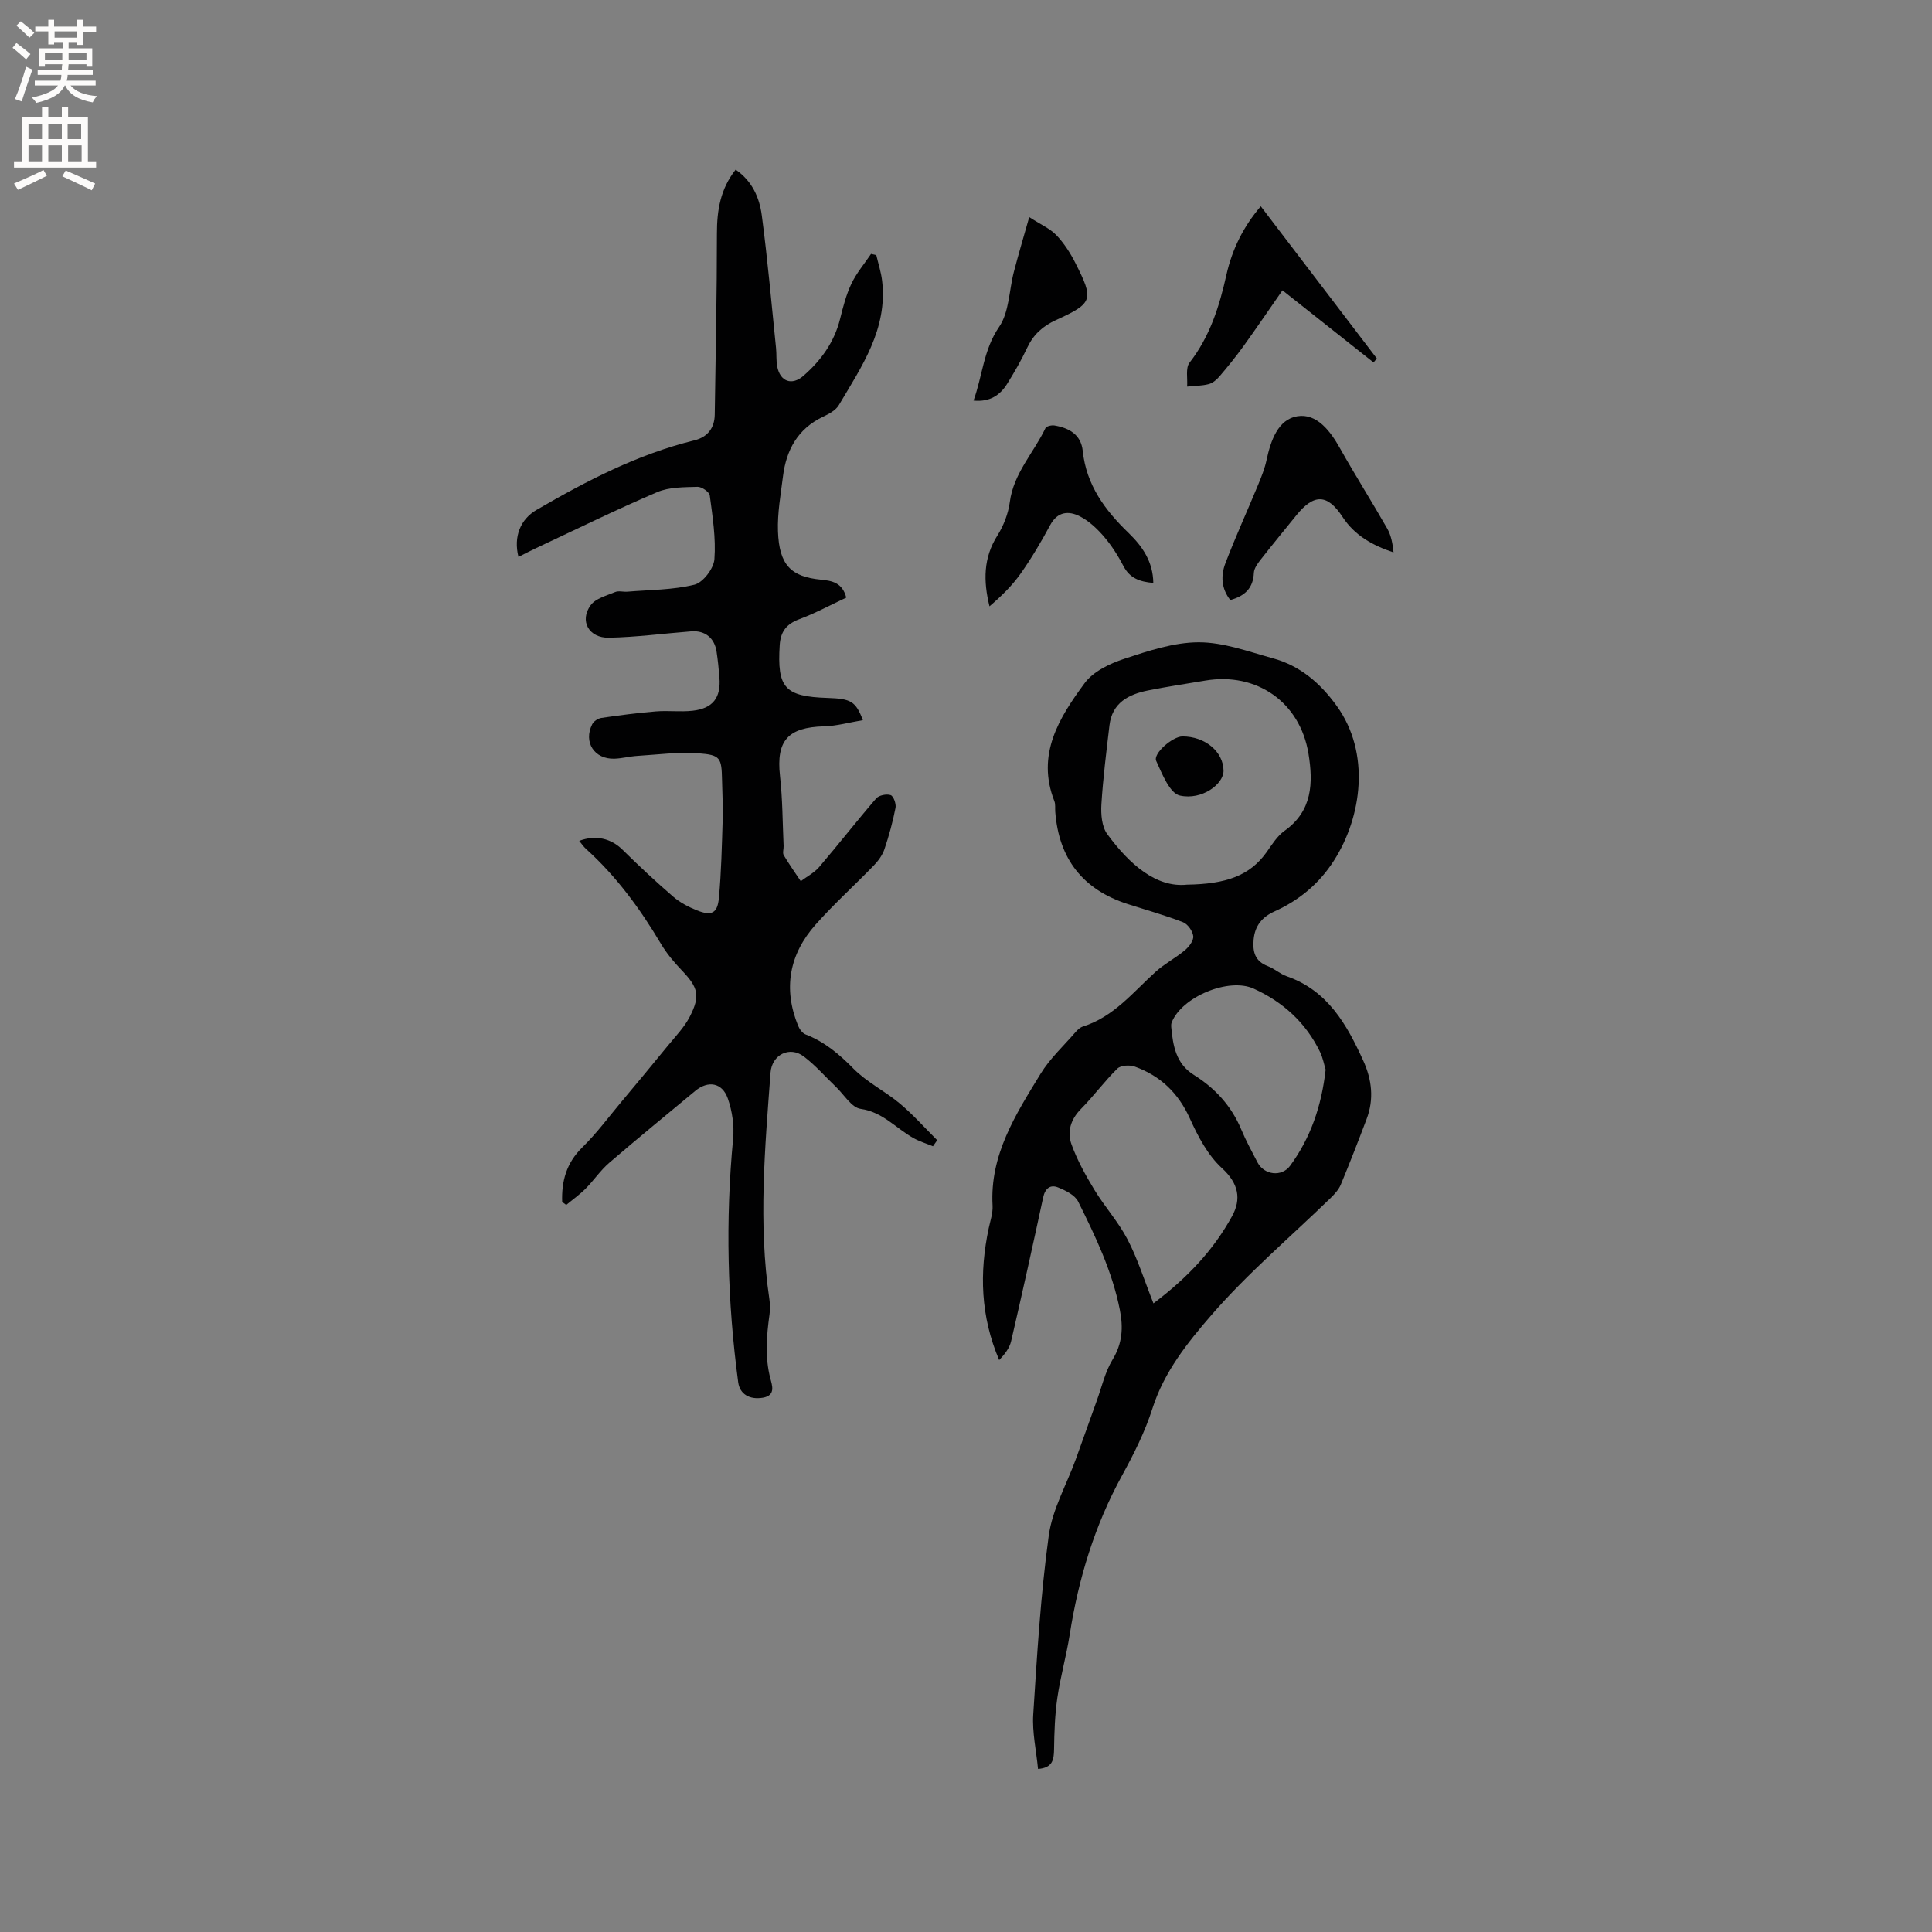
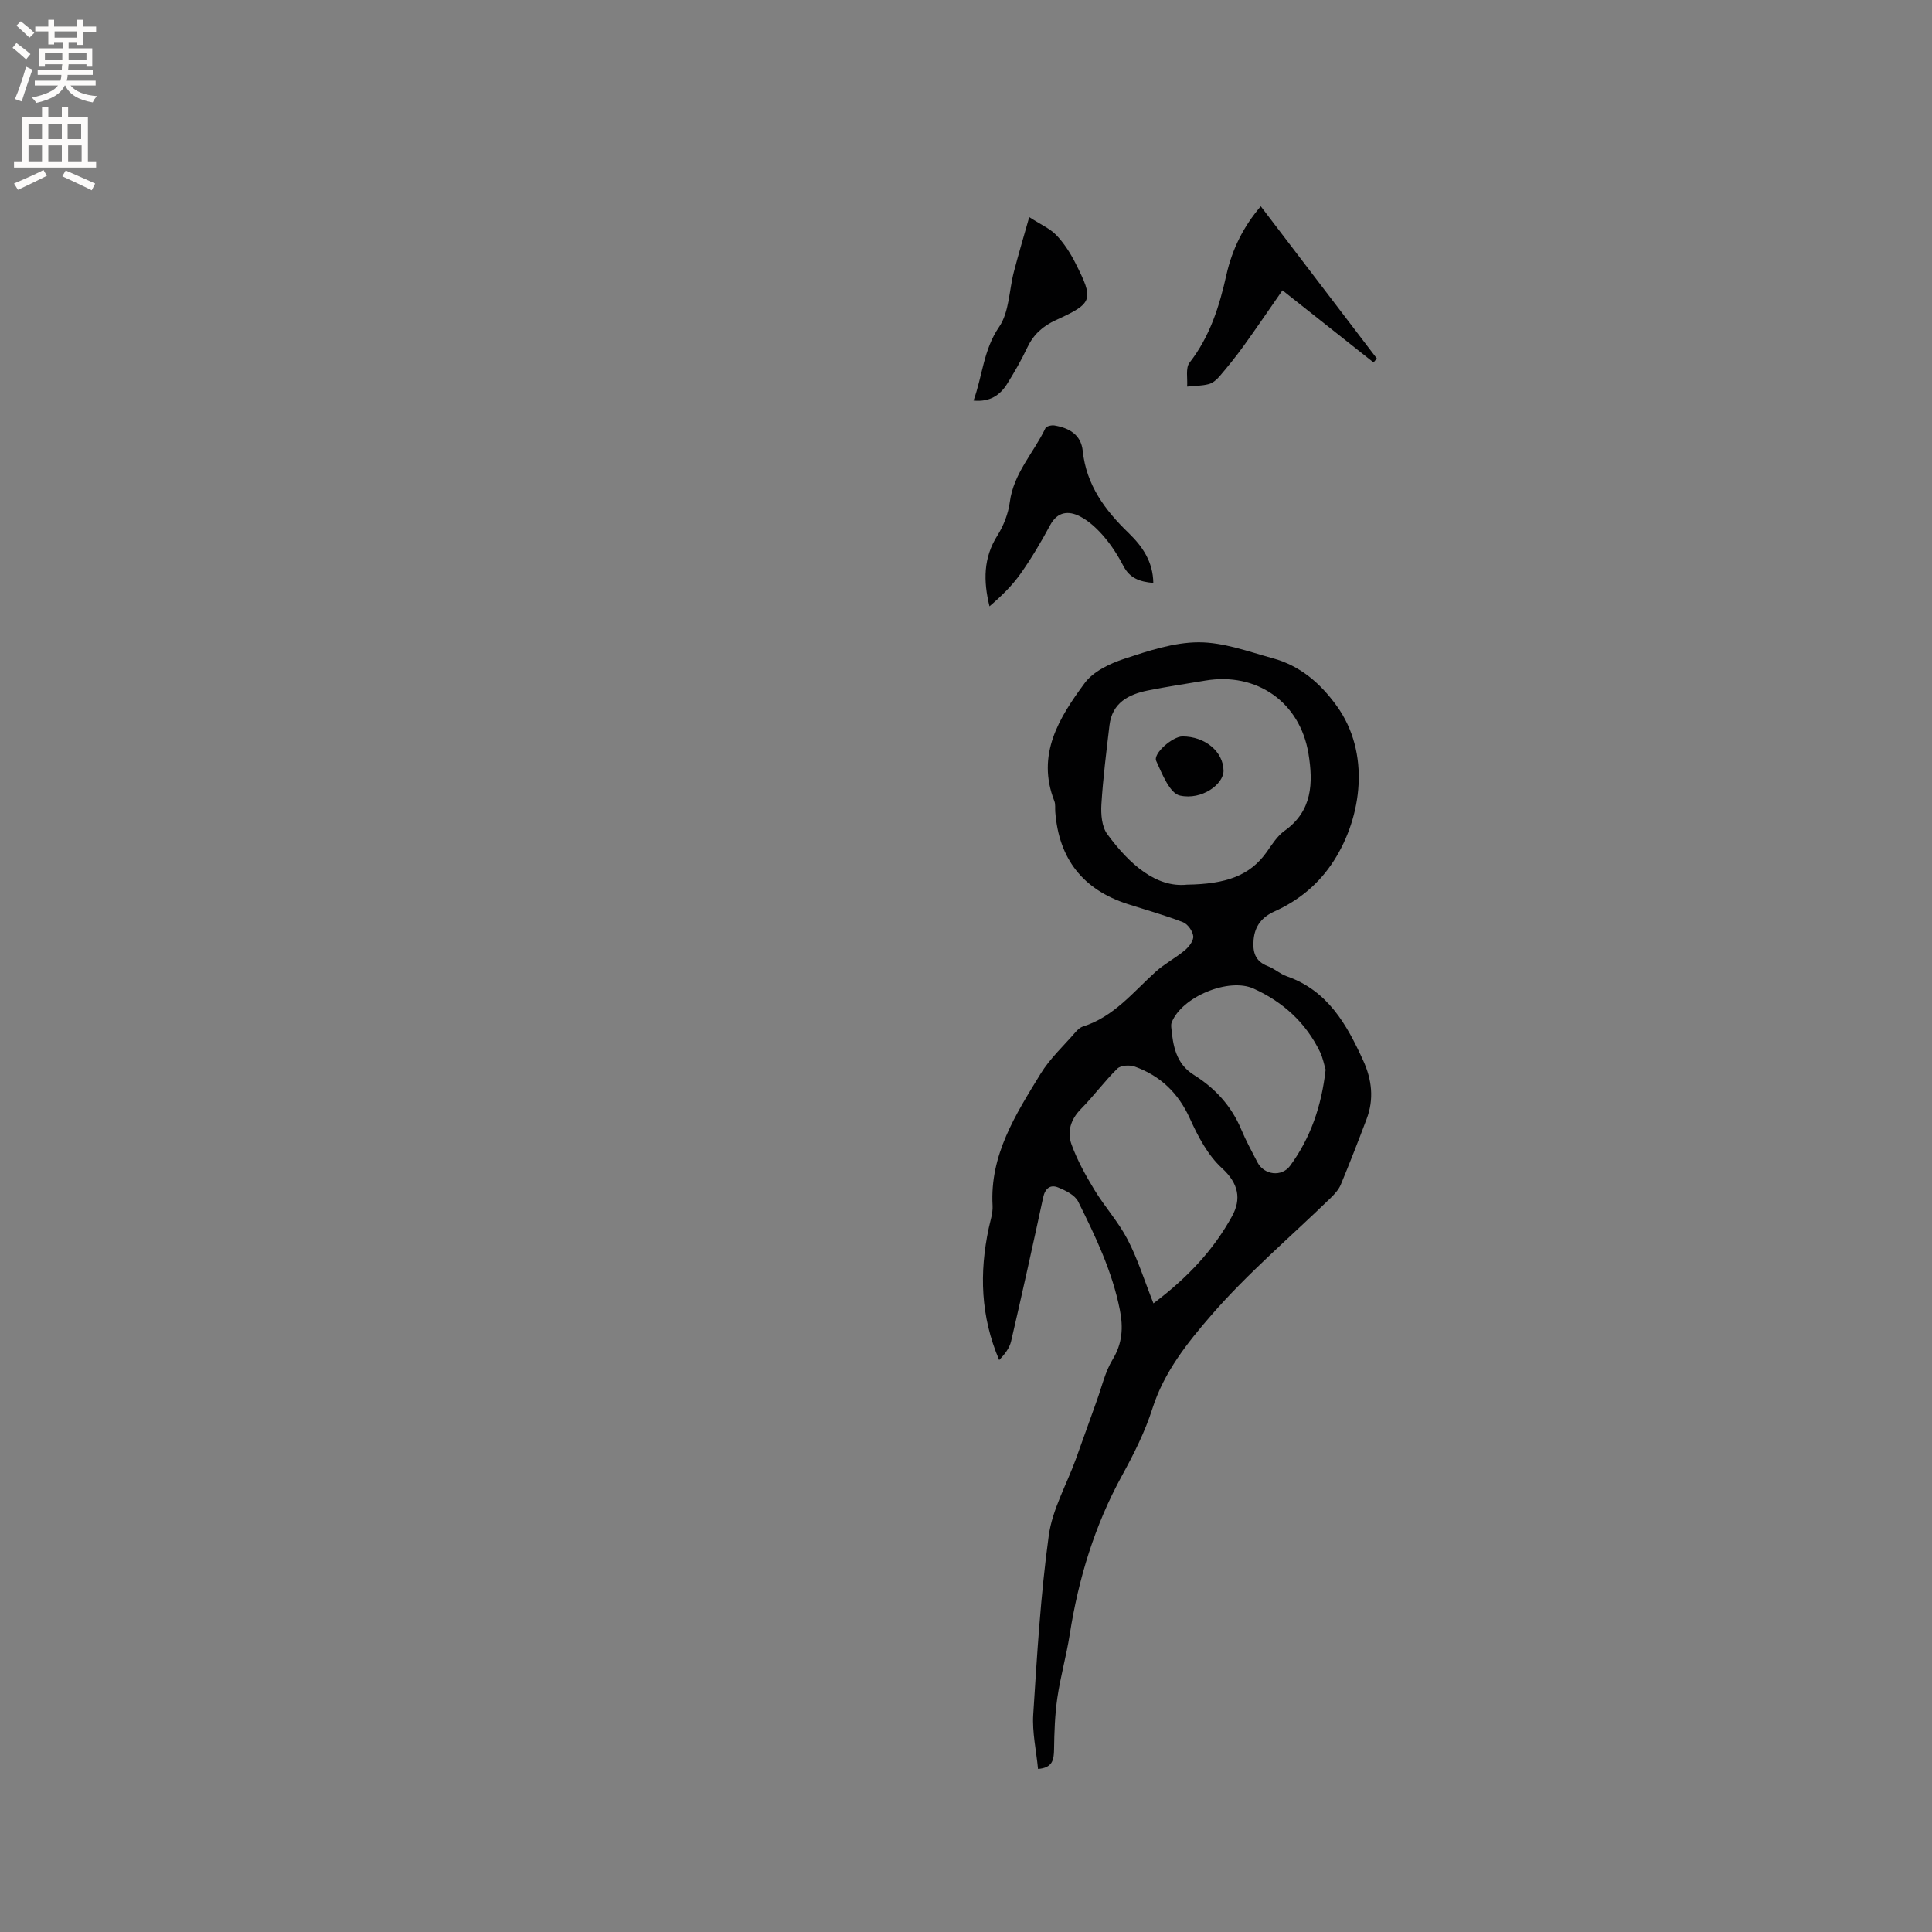
<svg xmlns="http://www.w3.org/2000/svg" enable-background="new 0 0 400 400" viewBox="0 0 400 400">
  <rect x="0" y="0" width="400" height="400" fill="#808080" stroke="none" />
  <g fill="#010102">
-     <path d="m116.39 248.87c-.15-4.31.86-8.08 4.18-11.33 2.98-2.92 5.49-6.33 8.18-9.54 3.18-3.8 6.35-7.61 9.48-11.45 1.6-1.96 3.43-3.83 4.57-6.04 2.26-4.39 1.72-6.08-1.65-9.62-1.6-1.67-3.13-3.49-4.31-5.48-4.3-7.24-9.22-13.97-15.5-19.64-.53-.47-.93-1.09-1.42-1.68 3.46-1.3 6.62-.48 8.97 1.84 3.39 3.35 6.88 6.6 10.48 9.71 1.41 1.22 3.17 2.14 4.92 2.84 3.02 1.21 4.25.63 4.55-2.56.5-5.37.61-10.77.78-16.16.08-2.75-.07-5.51-.13-8.27-.1-4.59-.29-5.2-4.94-5.53-4.17-.3-8.41.28-12.62.54-1.58.1-3.14.53-4.72.58-4.16.14-6.47-3.43-4.6-7.13.31-.62 1.2-1.21 1.9-1.31 3.74-.55 7.5-1.04 11.27-1.35 2.53-.21 5.11.14 7.62-.14 4.19-.47 5.88-2.69 5.55-6.85-.14-1.8-.32-3.59-.59-5.37-.42-2.84-2.39-4.43-5.21-4.22-5.7.44-11.39 1.21-17.09 1.32-4.16.08-6.13-3.5-3.77-6.73 1.03-1.41 3.29-1.98 5.08-2.73.72-.3 1.68 0 2.52-.07 4.65-.39 9.41-.35 13.89-1.45 1.77-.44 3.99-3.35 4.13-5.27.33-4.36-.38-8.82-.96-13.2-.1-.73-1.67-1.82-2.53-1.79-2.81.09-5.86.03-8.36 1.1-8.46 3.61-16.72 7.68-25.05 11.58-1.23.57-2.42 1.21-3.67 1.83-1.07-4.22.43-7.81 3.74-9.73 10.37-6.02 20.96-11.53 32.72-14.41 2.64-.65 4.14-2.51 4.18-5.32.18-12.49.45-24.98.45-37.48 0-4.81.71-9.23 3.88-13.24 3.44 2.37 4.93 5.83 5.41 9.47 1.21 9.13 2.01 18.31 2.95 27.47.13 1.26.01 2.56.24 3.8.6 3.16 3.04 4.03 5.42 1.96 3.67-3.2 6.41-6.99 7.61-11.83.61-2.46 1.25-4.97 2.33-7.24 1.05-2.21 2.69-4.13 4.07-6.18.36.08.73.16 1.09.25.41 1.77.99 3.51 1.2 5.31 1.18 10.01-4.25 17.78-8.96 25.75-.64 1.08-2.07 1.83-3.29 2.41-5.21 2.49-7.59 6.86-8.27 12.32-.47 3.78-1.17 7.59-1.04 11.36.24 7.06 2.74 9.44 8.89 10.04 2.26.22 4.46.6 5.25 3.72-3.23 1.51-6.39 3.22-9.73 4.47-2.66.99-3.87 2.57-4.05 5.36-.55 8.86 1.02 10.65 9.92 10.94 4.84.16 5.81.69 7.3 4.6-2.78.46-5.41 1.21-8.05 1.28-7.49.2-9.92 2.98-9.11 10.26.54 4.81.53 9.68.75 14.53.03.63-.26 1.41.02 1.88 1.09 1.85 2.34 3.6 3.53 5.39 1.29-.97 2.8-1.74 3.82-2.94 3.99-4.67 7.77-9.53 11.79-14.19.57-.66 2.15-.98 3-.69.59.2 1.17 1.8 1.01 2.63-.57 2.9-1.35 5.78-2.3 8.58-.42 1.23-1.28 2.41-2.2 3.36-3.98 4.11-8.25 7.96-12.04 12.23-5.45 6.14-6.78 13.22-3.63 20.95.29.7.88 1.53 1.53 1.79 3.93 1.52 6.97 4.07 9.92 7.08 2.78 2.83 6.55 4.66 9.62 7.24 2.76 2.31 5.17 5.04 7.73 7.59-.29.42-.59.83-.88 1.25-1.36-.56-2.78-.99-4.05-1.7-3.61-2.01-6.32-5.39-10.92-6.04-1.88-.26-3.43-2.95-5.12-4.56-2.22-2.11-4.24-4.47-6.67-6.3-2.92-2.21-6.59-.36-6.87 3.36-1.16 15.62-2.56 31.24-.24 46.89.15 1.03.17 2.12.03 3.16-.61 4.42-.98 8.8.16 13.23.36 1.4 1.2 3.55-1.53 4.02-2.75.47-4.78-.74-5.11-3.17-2.25-16.76-2.66-33.56-1.06-50.42.26-2.74-.18-5.74-1.09-8.35-1.16-3.32-4.1-3.79-6.76-1.57-5.95 4.95-11.95 9.84-17.81 14.89-1.82 1.57-3.2 3.65-4.91 5.37-1.22 1.22-2.65 2.23-3.98 3.34-.25-.21-.54-.4-.84-.6z" />
    <path d="m214.91 366.24c-.36-3.79-1.23-7.57-.99-11.29.79-12.36 1.53-24.75 3.21-37.01.74-5.42 3.68-10.53 5.59-15.79 1.48-4.06 2.9-8.13 4.37-12.19 1.03-2.85 1.71-5.92 3.25-8.46 2.05-3.37 2.24-6.63 1.51-10.32-1.58-7.99-5.06-15.23-8.63-22.41-.67-1.35-2.61-2.3-4.17-2.93-1.61-.65-2.68.22-3.08 2.09-2.14 9.93-4.33 19.85-6.63 29.75-.33 1.44-1.34 2.72-2.47 3.91-3.87-9.05-4.12-18.1-2.17-27.29.33-1.55.88-3.13.8-4.67-.6-10.53 4.79-18.89 9.91-27.27 1.95-3.2 4.82-5.84 7.3-8.71.4-.46.93-.94 1.49-1.12 6.38-2 10.38-7.1 15.07-11.34 1.85-1.67 4.14-2.85 6.06-4.46.84-.71 1.82-1.99 1.72-2.91-.12-1.06-1.15-2.51-2.13-2.89-3.74-1.45-7.63-2.53-11.46-3.76-9.25-2.98-14.24-9.35-14.98-19.08-.06-.74.07-1.55-.18-2.21-3.8-9.65.98-17.28 6.26-24.44 1.78-2.42 5.2-4.05 8.2-5.04 5-1.65 10.27-3.41 15.42-3.42 5.12-.01 10.28 1.92 15.35 3.31 5.63 1.54 9.81 5.13 13.22 9.85 7.05 9.76 5.21 22.99-.56 32.02-3.07 4.81-7.21 8.24-12.36 10.56-2.49 1.13-4.02 2.93-4.28 5.8-.23 2.58.28 4.5 2.96 5.52 1.37.52 2.53 1.61 3.91 2.09 8.48 2.96 12.43 9.98 15.84 17.49 1.78 3.92 2.24 7.95.69 12.05-1.72 4.55-3.48 9.09-5.35 13.59-.43 1.02-1.26 1.94-2.07 2.73-8.29 8.06-17.18 15.58-24.72 24.28-4.91 5.66-9.8 11.76-12.21 19.34-1.53 4.8-3.84 9.41-6.28 13.85-5.68 10.34-9.04 21.38-10.85 32.97-.69 4.39-1.92 8.7-2.56 13.09-.51 3.52-.63 7.11-.68 10.67-.03 2.18-.32 3.82-3.32 4.05zm30.86-183.08c7.99-.12 13-1.81 16.51-6.79 1.09-1.55 2.17-3.29 3.67-4.36 5.79-4.11 5.94-9.94 4.96-15.95-1.75-10.71-10.75-16.95-21.39-15.15-3.93.66-7.88 1.25-11.79 2.03-4.07.81-7.48 2.55-8.03 7.26-.64 5.45-1.33 10.89-1.67 16.36-.12 2.03.08 4.58 1.2 6.11 4.58 6.26 10.15 11.17 16.54 10.49zm-6.96 86.69c7.25-5.46 12.5-11.17 16.28-18.06 1.94-3.54 1.37-6.77-2.11-9.95-2.92-2.67-4.96-6.57-6.63-10.27-2.39-5.28-6.1-8.83-11.4-10.74-1.05-.38-2.91-.28-3.61.41-2.69 2.64-4.94 5.73-7.59 8.41-2.11 2.15-2.83 4.71-1.92 7.25 1.19 3.3 2.93 6.44 4.76 9.45 2.13 3.5 4.95 6.61 6.83 10.22 2.08 3.95 3.41 8.27 5.39 13.28zm35.65-48.39c-.29-.92-.55-2.41-1.18-3.71-2.94-6.04-7.66-10.32-13.73-13.07-5.19-2.35-14.9 1.73-16.96 7-.11.28-.13.63-.1.94.36 3.86.96 7.59 4.66 9.91 4.41 2.76 7.79 6.42 9.83 11.3.98 2.34 2.2 4.58 3.37 6.83 1.37 2.62 5.01 3.09 6.77.68 4.21-5.75 6.48-12.28 7.34-19.88z" />
-     <path d="m254.72 124.23c-1.89-2.39-1.98-5.09-1.02-7.6 2.1-5.51 4.56-10.88 6.81-16.33.68-1.65 1.35-3.33 1.72-5.07.85-4.01 2.39-8.42 6.38-9.05 4-.64 6.81 3.03 8.84 6.66 3.15 5.61 6.6 11.04 9.78 16.62.81 1.43 1.11 3.15 1.29 4.91-4.41-1.48-8.05-3.52-10.56-7.35-3.15-4.81-5.94-4.82-9.57-.33-2.46 3.05-4.97 6.08-7.38 9.17-.63.8-1.36 1.8-1.41 2.73-.14 3.15-1.82 4.79-4.88 5.64z" />
    <path d="m238.78 120.69c-2.83-.24-4.88-.99-6.18-3.49-1.12-2.15-2.45-4.25-4.02-6.08-1.41-1.64-3.1-3.25-5-4.22-2.3-1.17-4.62-1.04-6.15 1.81-1.85 3.44-3.85 6.83-6.1 10.02-1.78 2.52-4.02 4.71-6.47 6.8-1.29-5.27-1.27-10.05 1.63-14.64 1.3-2.06 2.26-4.55 2.58-6.96.79-5.96 4.95-10.19 7.38-15.29.19-.4 1.26-.65 1.85-.55 3.04.5 5.52 1.89 5.87 5.27.74 7.08 4.63 12.3 9.54 17.03 2.83 2.75 5.01 5.91 5.07 10.3z" />
    <path d="m261.03 42.71c8.17 10.71 16.1 21.11 24.03 31.51-.23.27-.45.55-.68.82-6.16-4.88-12.33-9.76-18.86-14.93-2.89 4.15-5.42 7.88-8.05 11.53-1.54 2.14-3.21 4.2-4.92 6.21-.6.71-1.42 1.44-2.27 1.67-1.45.38-2.99.37-4.5.52.13-1.68-.36-3.84.5-4.95 4.23-5.43 6.19-11.69 7.65-18.25 1.18-5.22 3.49-9.92 7.1-14.13z" />
    <path d="m201.56 82.94c1.88-5.22 2.05-10.52 5.29-15.25 2.11-3.08 2.06-7.6 3.07-11.45.92-3.53 1.96-7.03 3.17-11.29 2.41 1.56 4.3 2.37 5.61 3.73 1.58 1.65 2.88 3.67 3.92 5.72 3.89 7.68 3.71 8.35-3.98 11.86-2.77 1.27-4.68 3-5.97 5.73-1.21 2.58-2.65 5.07-4.16 7.49-1.47 2.35-3.57 3.78-6.95 3.46z" />
    <path d="m253.32 159.56c.03 2.78-4.49 6.17-9.04 5.15-2.1-.47-3.68-4.49-4.9-7.17-.7-1.53 3.4-5.06 5.42-5.07 4.69-.01 8.47 3.14 8.52 7.09z" />
  </g>
  <path d="m2.6 9.9.8-1c.9.7 1.9 1.4 2.9 2.3l-.9 1.1c-1.1-1-2-1.8-2.8-2.4zm.5 10.6c.9-2.1 1.6-4.3 2.3-6.7.4.2.8.4 1.3.6-.7 2.1-1.5 4.3-2.2 6.6zm.3-15.2.9-.9c1 .8 2 1.6 2.8 2.4l-1 1c-.9-.9-1.8-1.7-2.7-2.5zm12.6-1.2h1.2v1.4h2.7v1.1h-2.7v2.7h-1.2v-.6h-1.8v1.3h4.9v3.8h-1.2v-.5h-3.7c0 .4-.1.9-.1 1.2h5.1v1h-5.2c0 .5-.1.9-.2 1.2h6v1h-5.2c1.1 1.3 2.9 2 5.5 2.2-.4.4-.7.8-.9 1.3-2.9-.5-4.8-1.6-5.7-3.5h-.1c-.8 1.7-2.7 2.9-5.9 3.6-.2-.4-.6-.8-.9-1.1 2.8-.6 4.6-1.4 5.4-2.5h-4.8v-1h5.3c.1-.3.2-.7.2-1.2h-4.9v-1h5c0-.4 0-.8.1-1.2h-3.6v.5h-1.2v-3.8h4.9v-1.3h-1.8v.5h-1.2v-2.7h-2.7v-1h2.7v-1.4h1.2v1.4h4.8zm-6.7 8.3h3.6c0-.4 0-.9 0-1.4h-3.6zm1.9-4.6h4.8v-1.3h-4.7v1.3zm6.7 3.2h-3.7v1.4h3.7z" fill="#fcfbfa" />
  <path d="m8.7 22.1h1.3v2.2h2.8v-2.2h1.3v2.2h4.1v9.1h1.7v1.3h-17v-1.3h1.7v-9.1h4.1zm.3 13.1.7 1.2c-1.8.9-3.8 1.9-6 2.9-.2-.4-.5-.8-.8-1.3 2.3-1 4.4-1.9 6.1-2.8zm-3.1-6.4h2.8v-3.2h-2.8zm0 4.6h2.8v-3.3h-2.8zm4.1-4.6h2.8v-3.2h-2.8zm0 4.6h2.8v-3.3h-2.8zm3.6 1.9c2.1.9 4.1 1.8 6.1 2.7l-.7 1.4c-2.2-1.1-4.2-2-6.1-2.9zm3.2-9.7h-2.8v3.2h2.8zm-2.7 7.8h2.8v-3.3h-2.8z" fill="#fcfbfa" />
</svg>